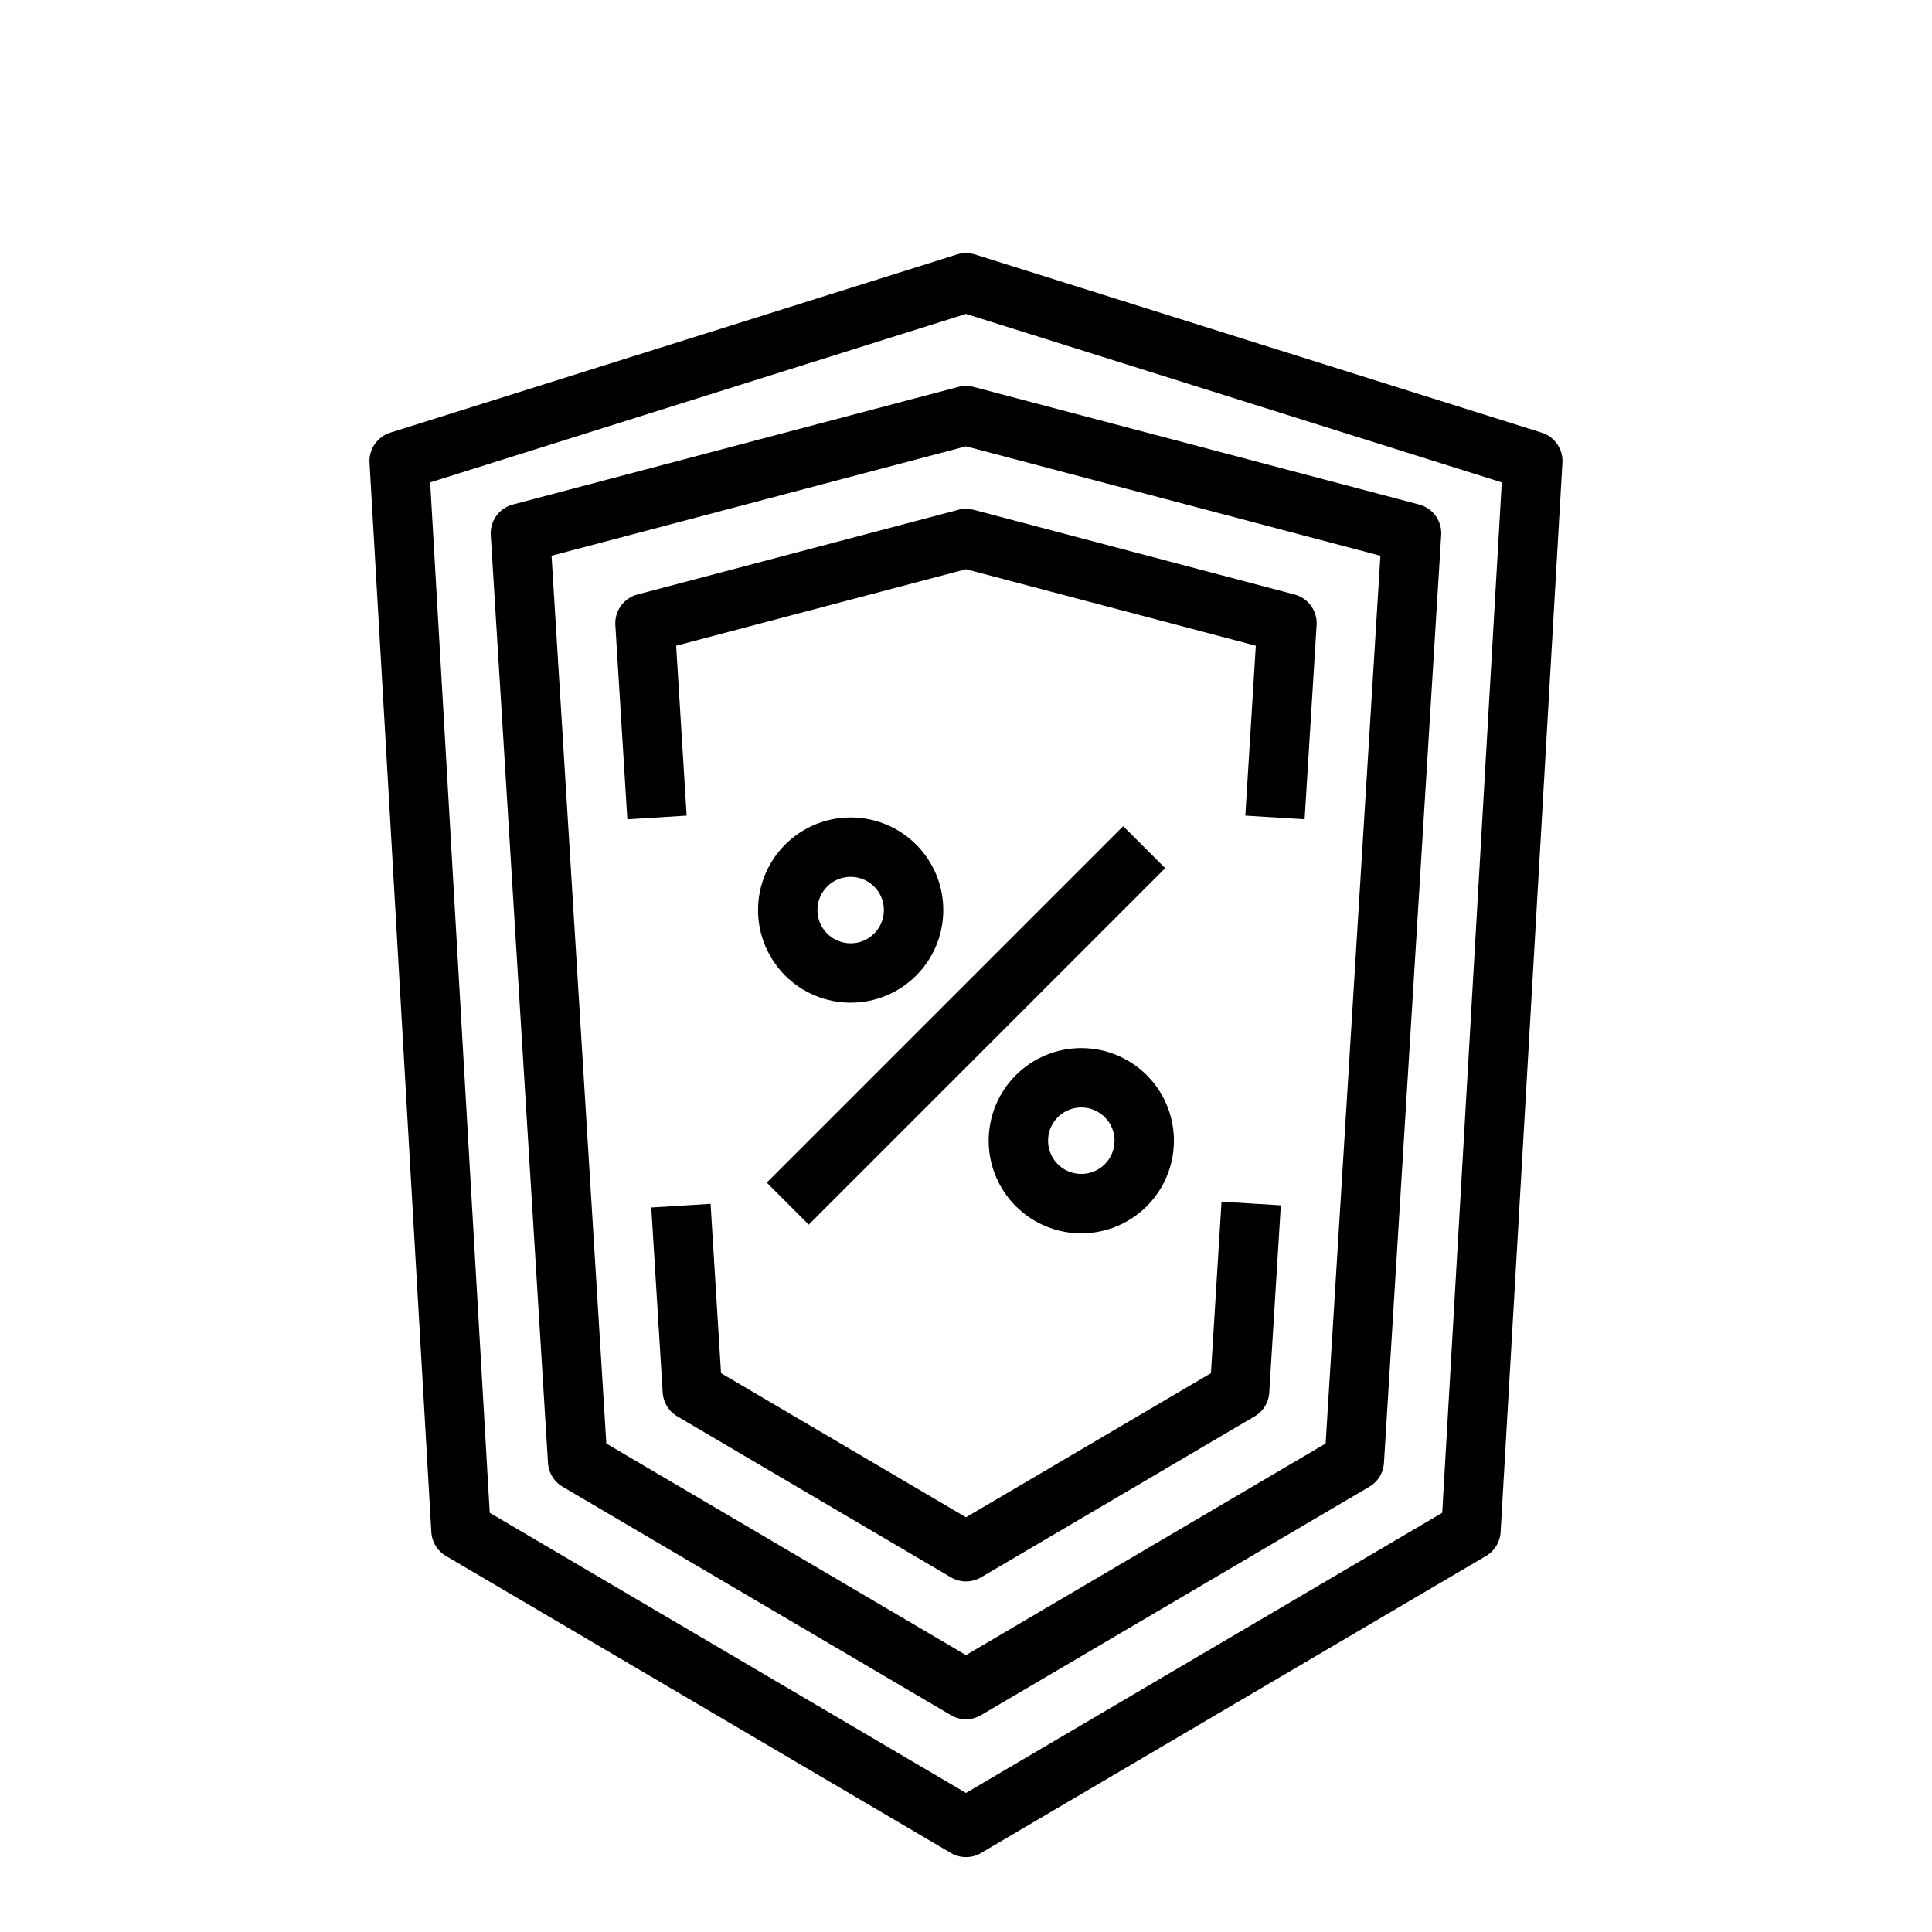
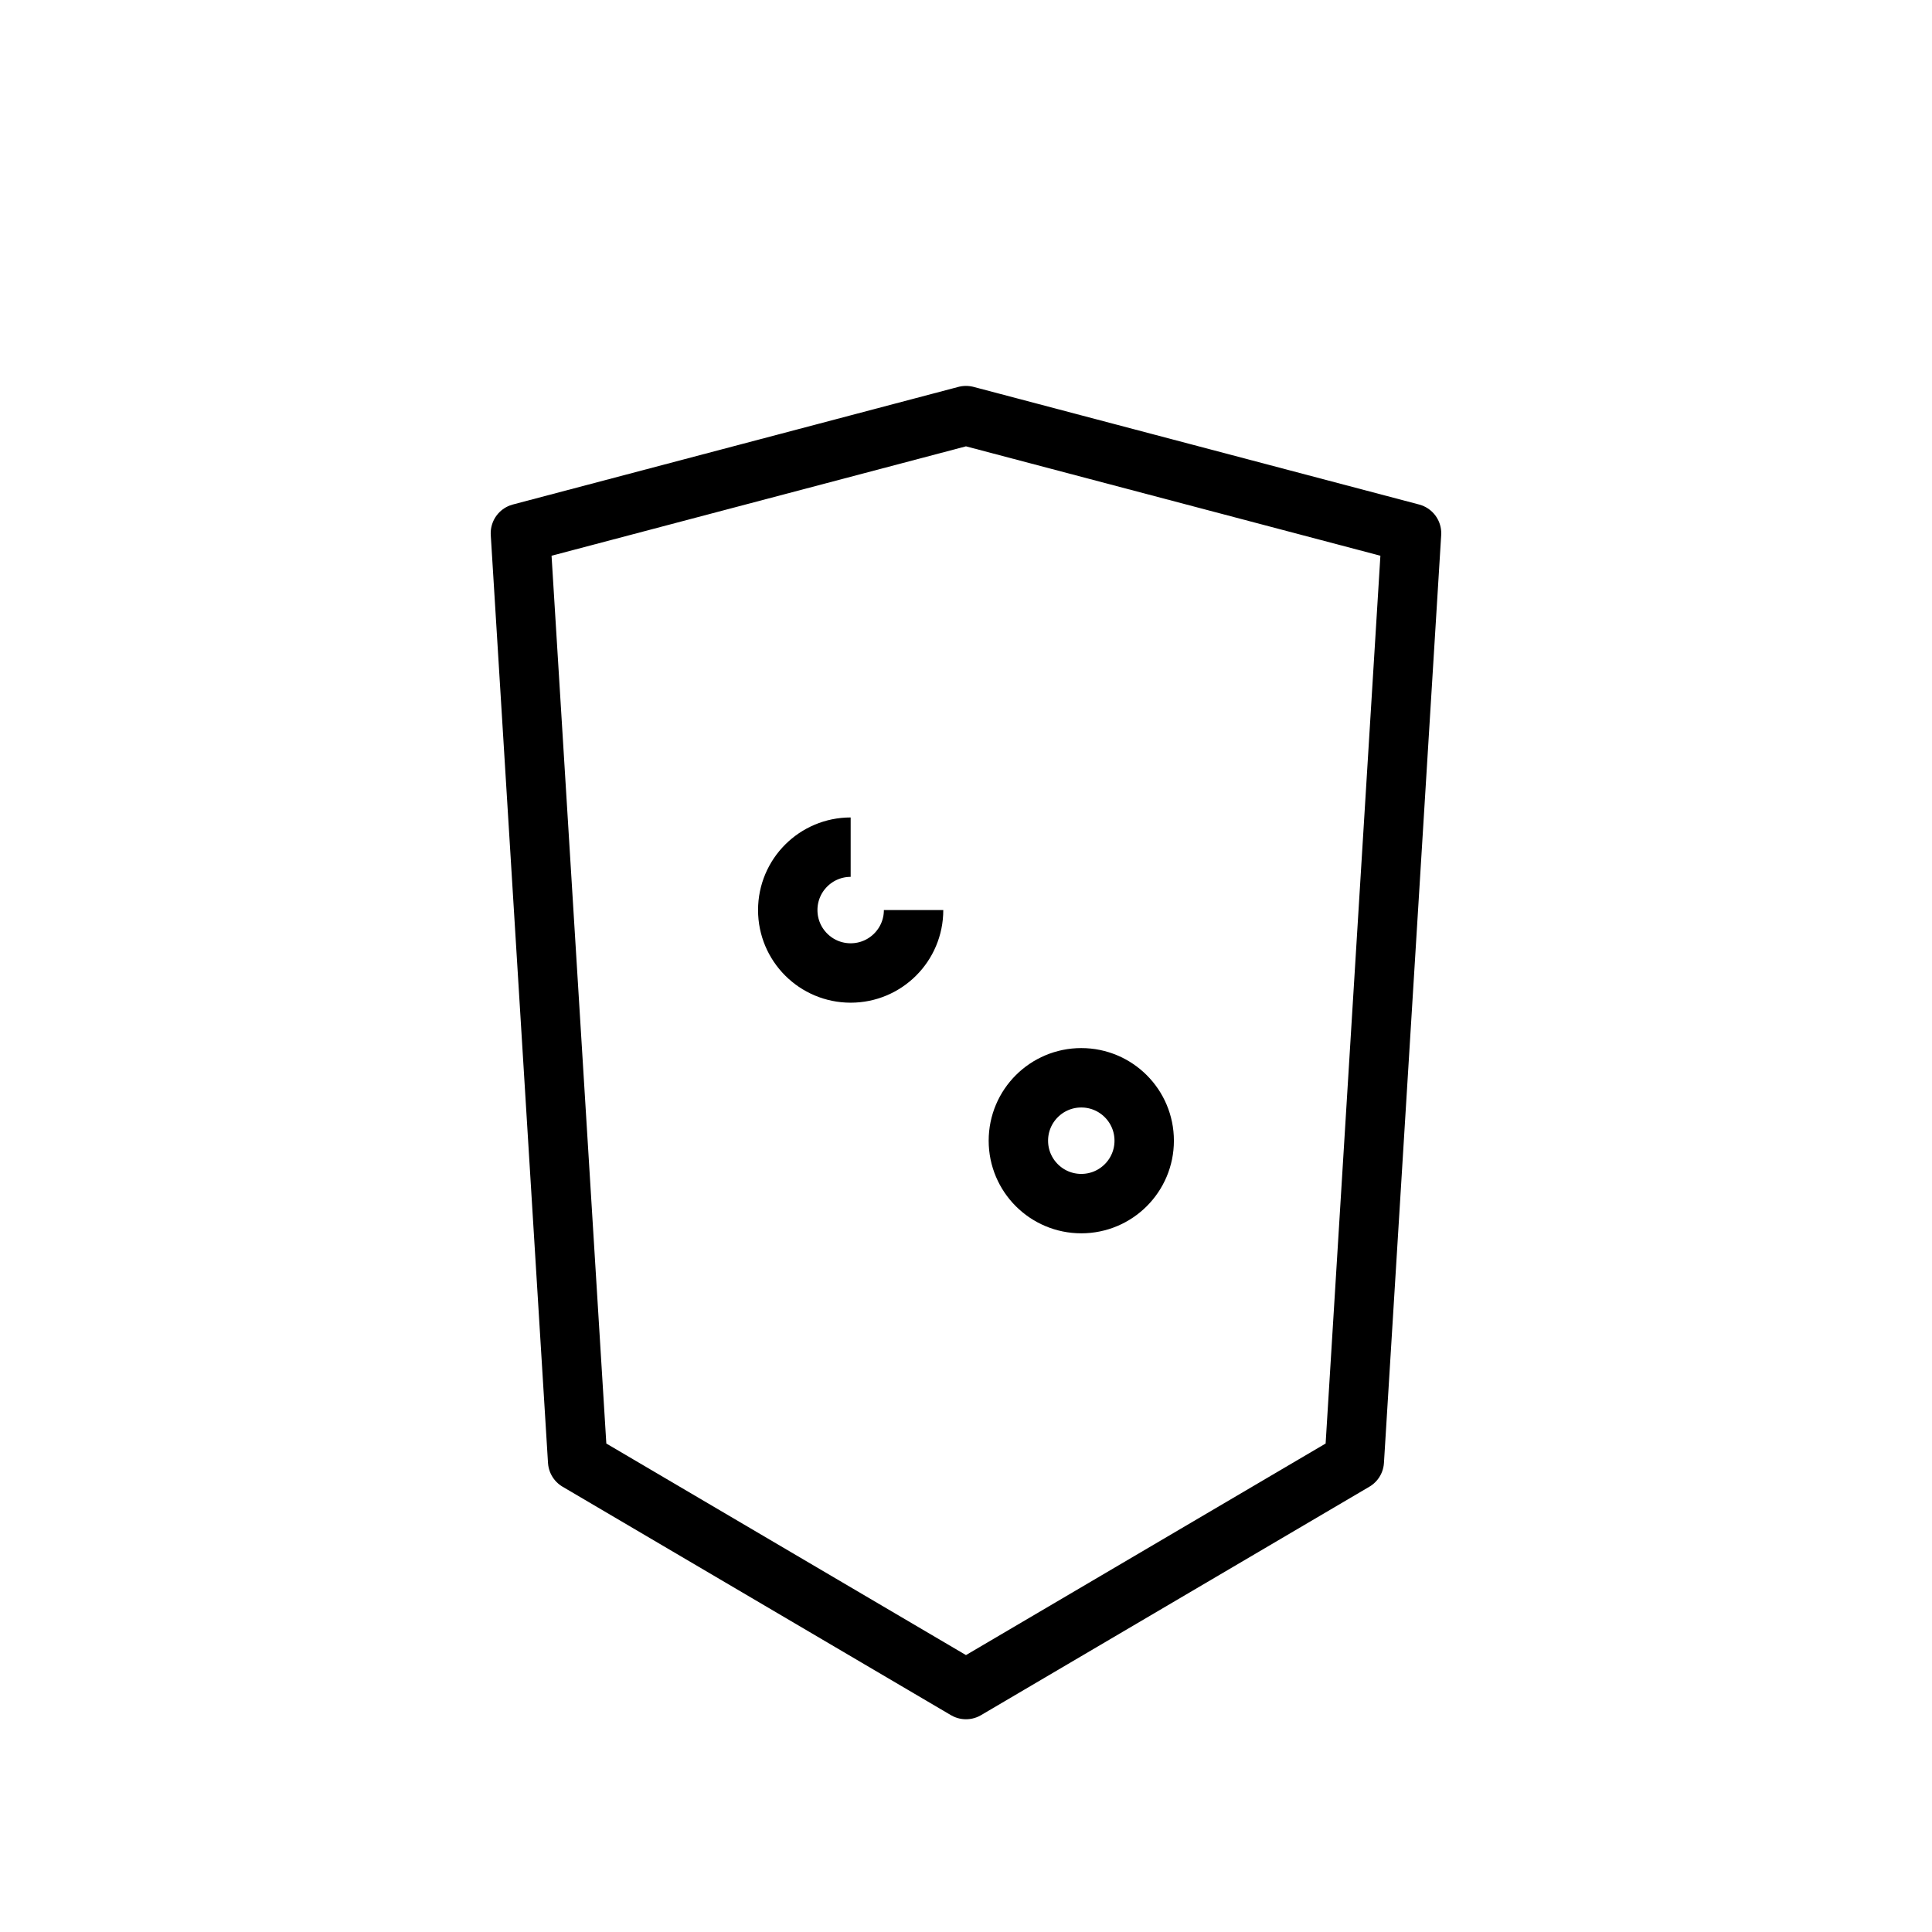
<svg xmlns="http://www.w3.org/2000/svg" width="800px" height="800px" version="1.1" viewBox="144 144 512 512">
  <g fill="none" stroke="#000000" stroke-linejoin="round" stroke-width="2">
-     <path transform="matrix(7.872 0 0 7.872 148.09 148.09)" d="m26 40 12-12" />
-     <path transform="matrix(7.872 0 0 7.872 148.09 148.09)" d="m30.236 30.118c0 1.17-0.948 2.118-2.118 2.118-1.17 0-2.118-0.948-2.118-2.118s0.948-2.118 2.118-2.118c1.17 0 2.118 0.948 2.118 2.118" />
+     <path transform="matrix(7.872 0 0 7.872 148.09 148.09)" d="m30.236 30.118c0 1.17-0.948 2.118-2.118 2.118-1.17 0-2.118-0.948-2.118-2.118s0.948-2.118 2.118-2.118" />
    <path transform="matrix(7.872 0 0 7.872 148.09 148.09)" d="m38 37.882c0 1.17-0.948 2.118-2.118 2.118-1.17 0-2.118-0.948-2.118-2.118 0-1.17 0.948-2.118 2.118-2.118 1.17 0 2.118 0.948 2.118 2.118" />
-     <path transform="matrix(7.872 0 0 7.872 148.09 148.09)" d="m32 61 17-10 2.081-36-19.081-6-19.081 6 2.081 36z" />
    <path transform="matrix(7.872 0 0 7.872 148.09 148.09)" d="m18.927 48.669-1.927-31.237 15-3.96 15 3.96-1.927 31.237-13.073 7.69z" />
-     <path transform="matrix(7.872 0 0 7.872 148.09 148.09)" d="m41.601 39.996-0.389 6.304-9.212 5.419-9.212-5.419-0.384-6.231" />
-     <path transform="matrix(7.872 0 0 7.872 148.09 148.09)" d="m21.598 27-0.404-6.539 10.806-2.852 10.806 2.852-0.404 6.539" />
  </g>
</svg>